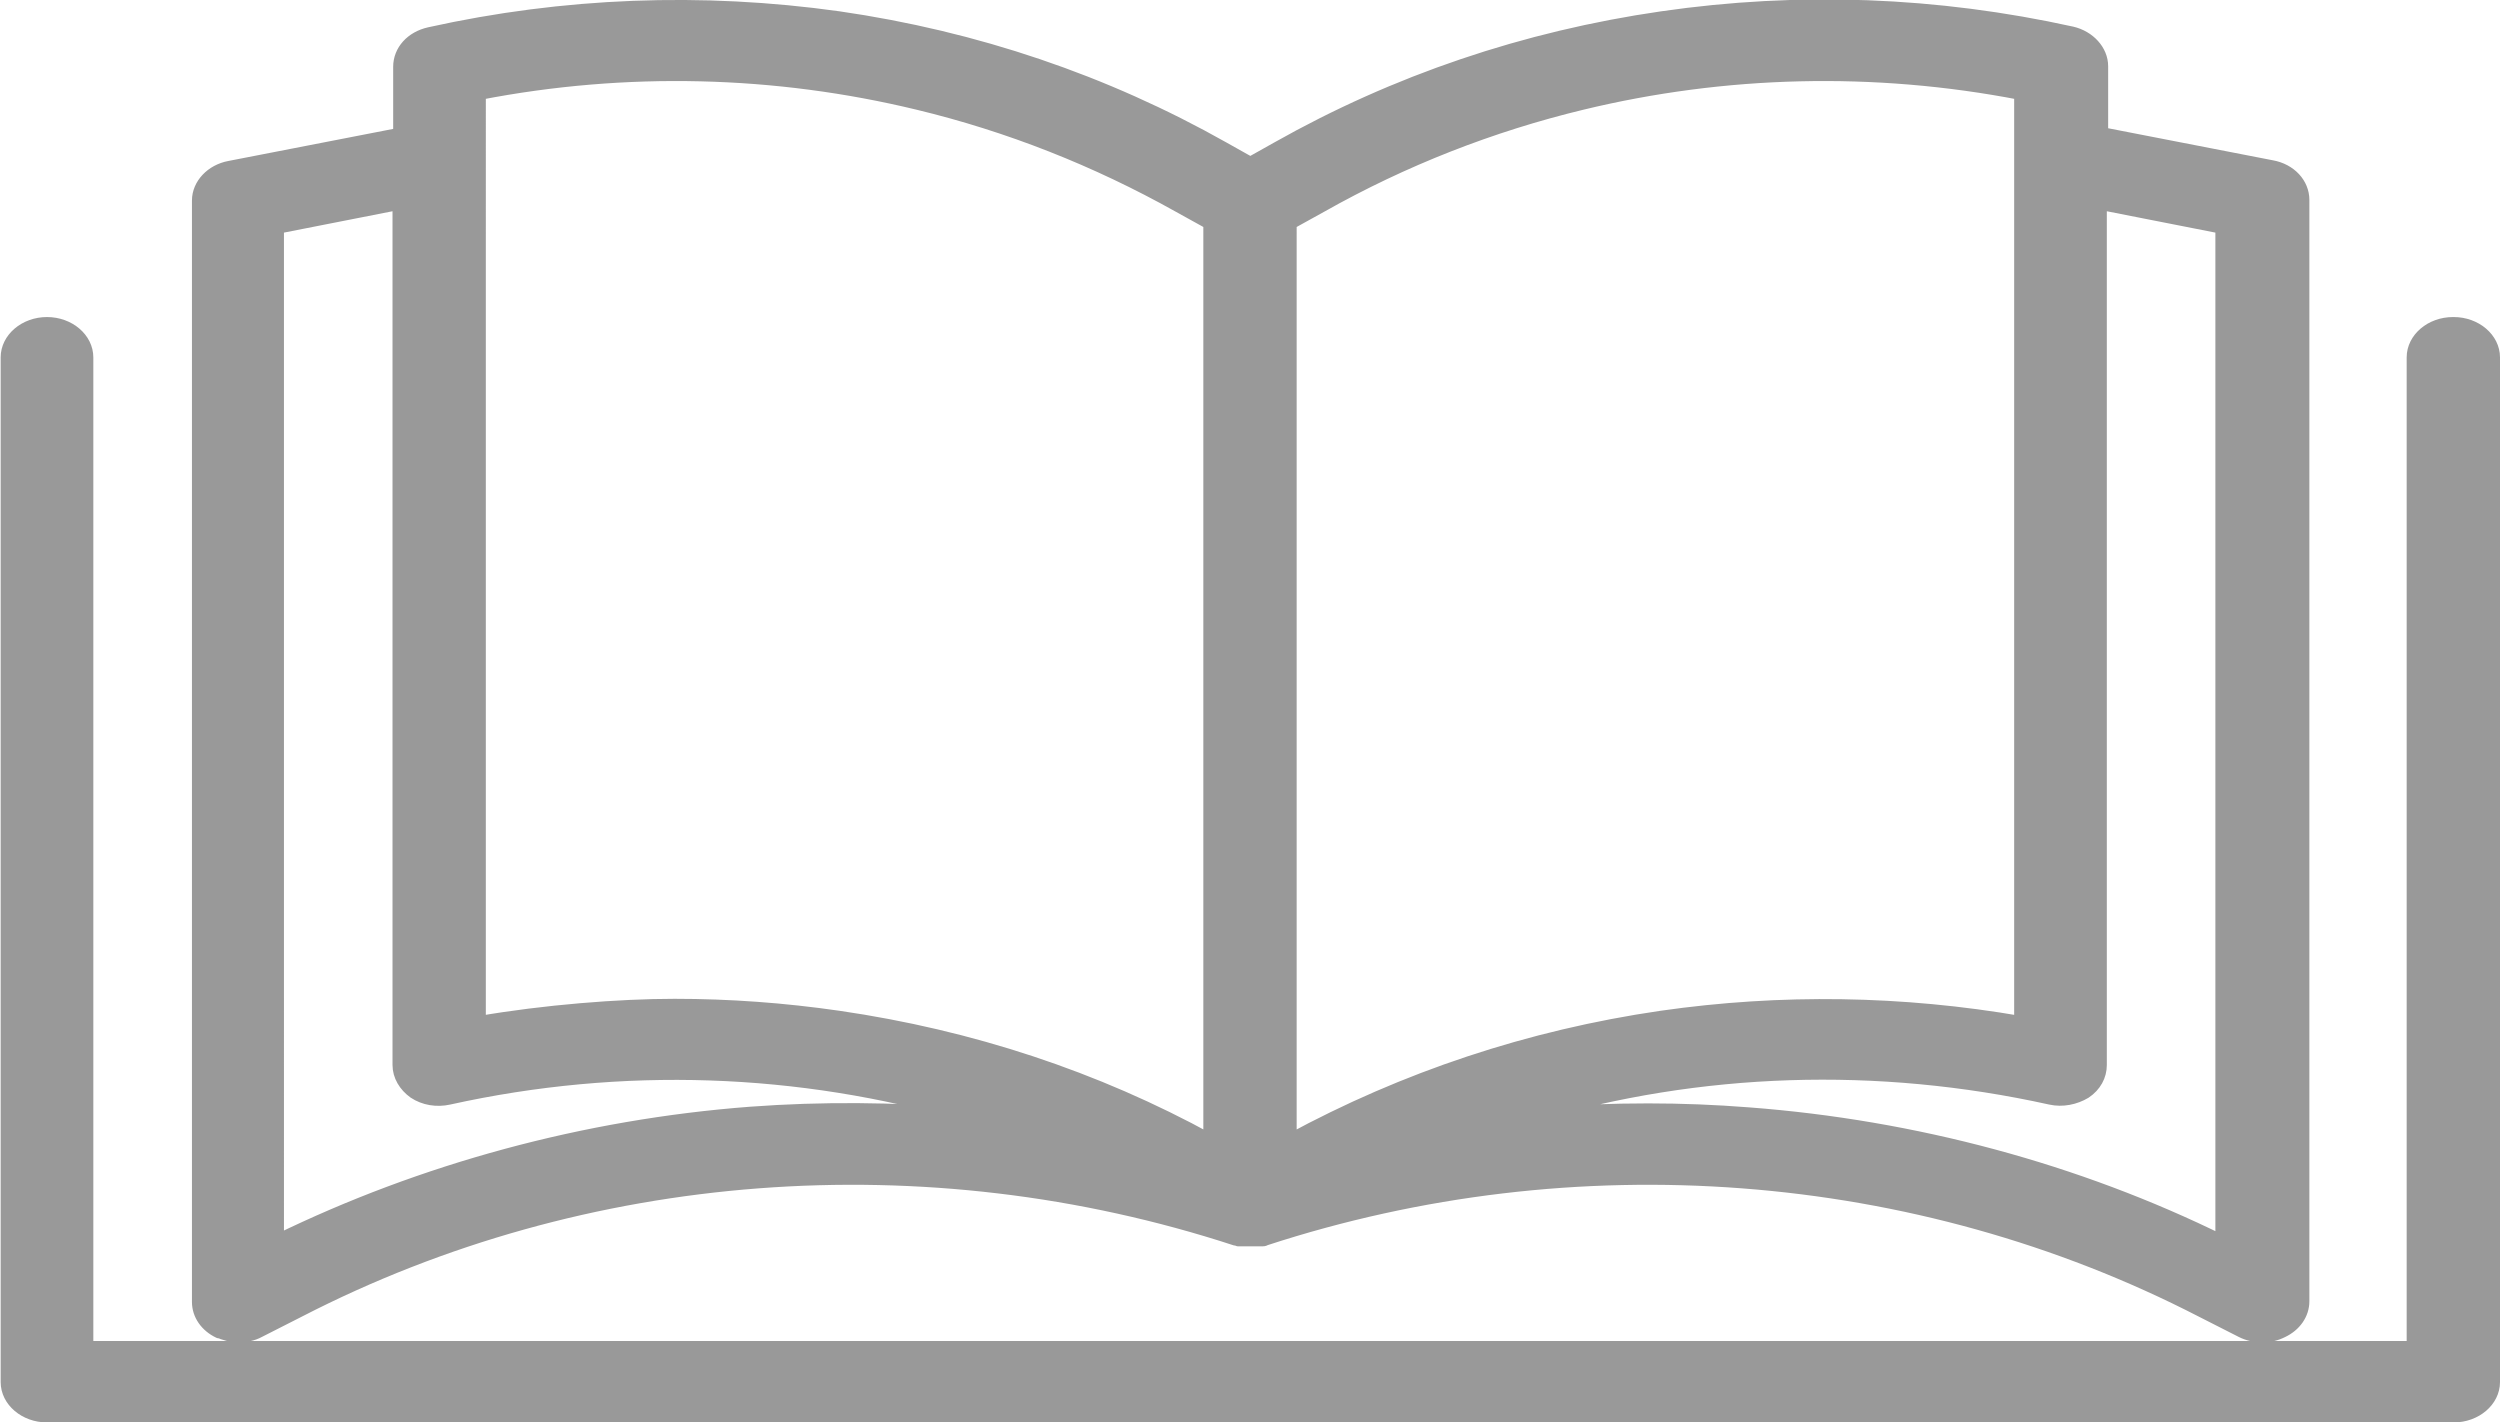
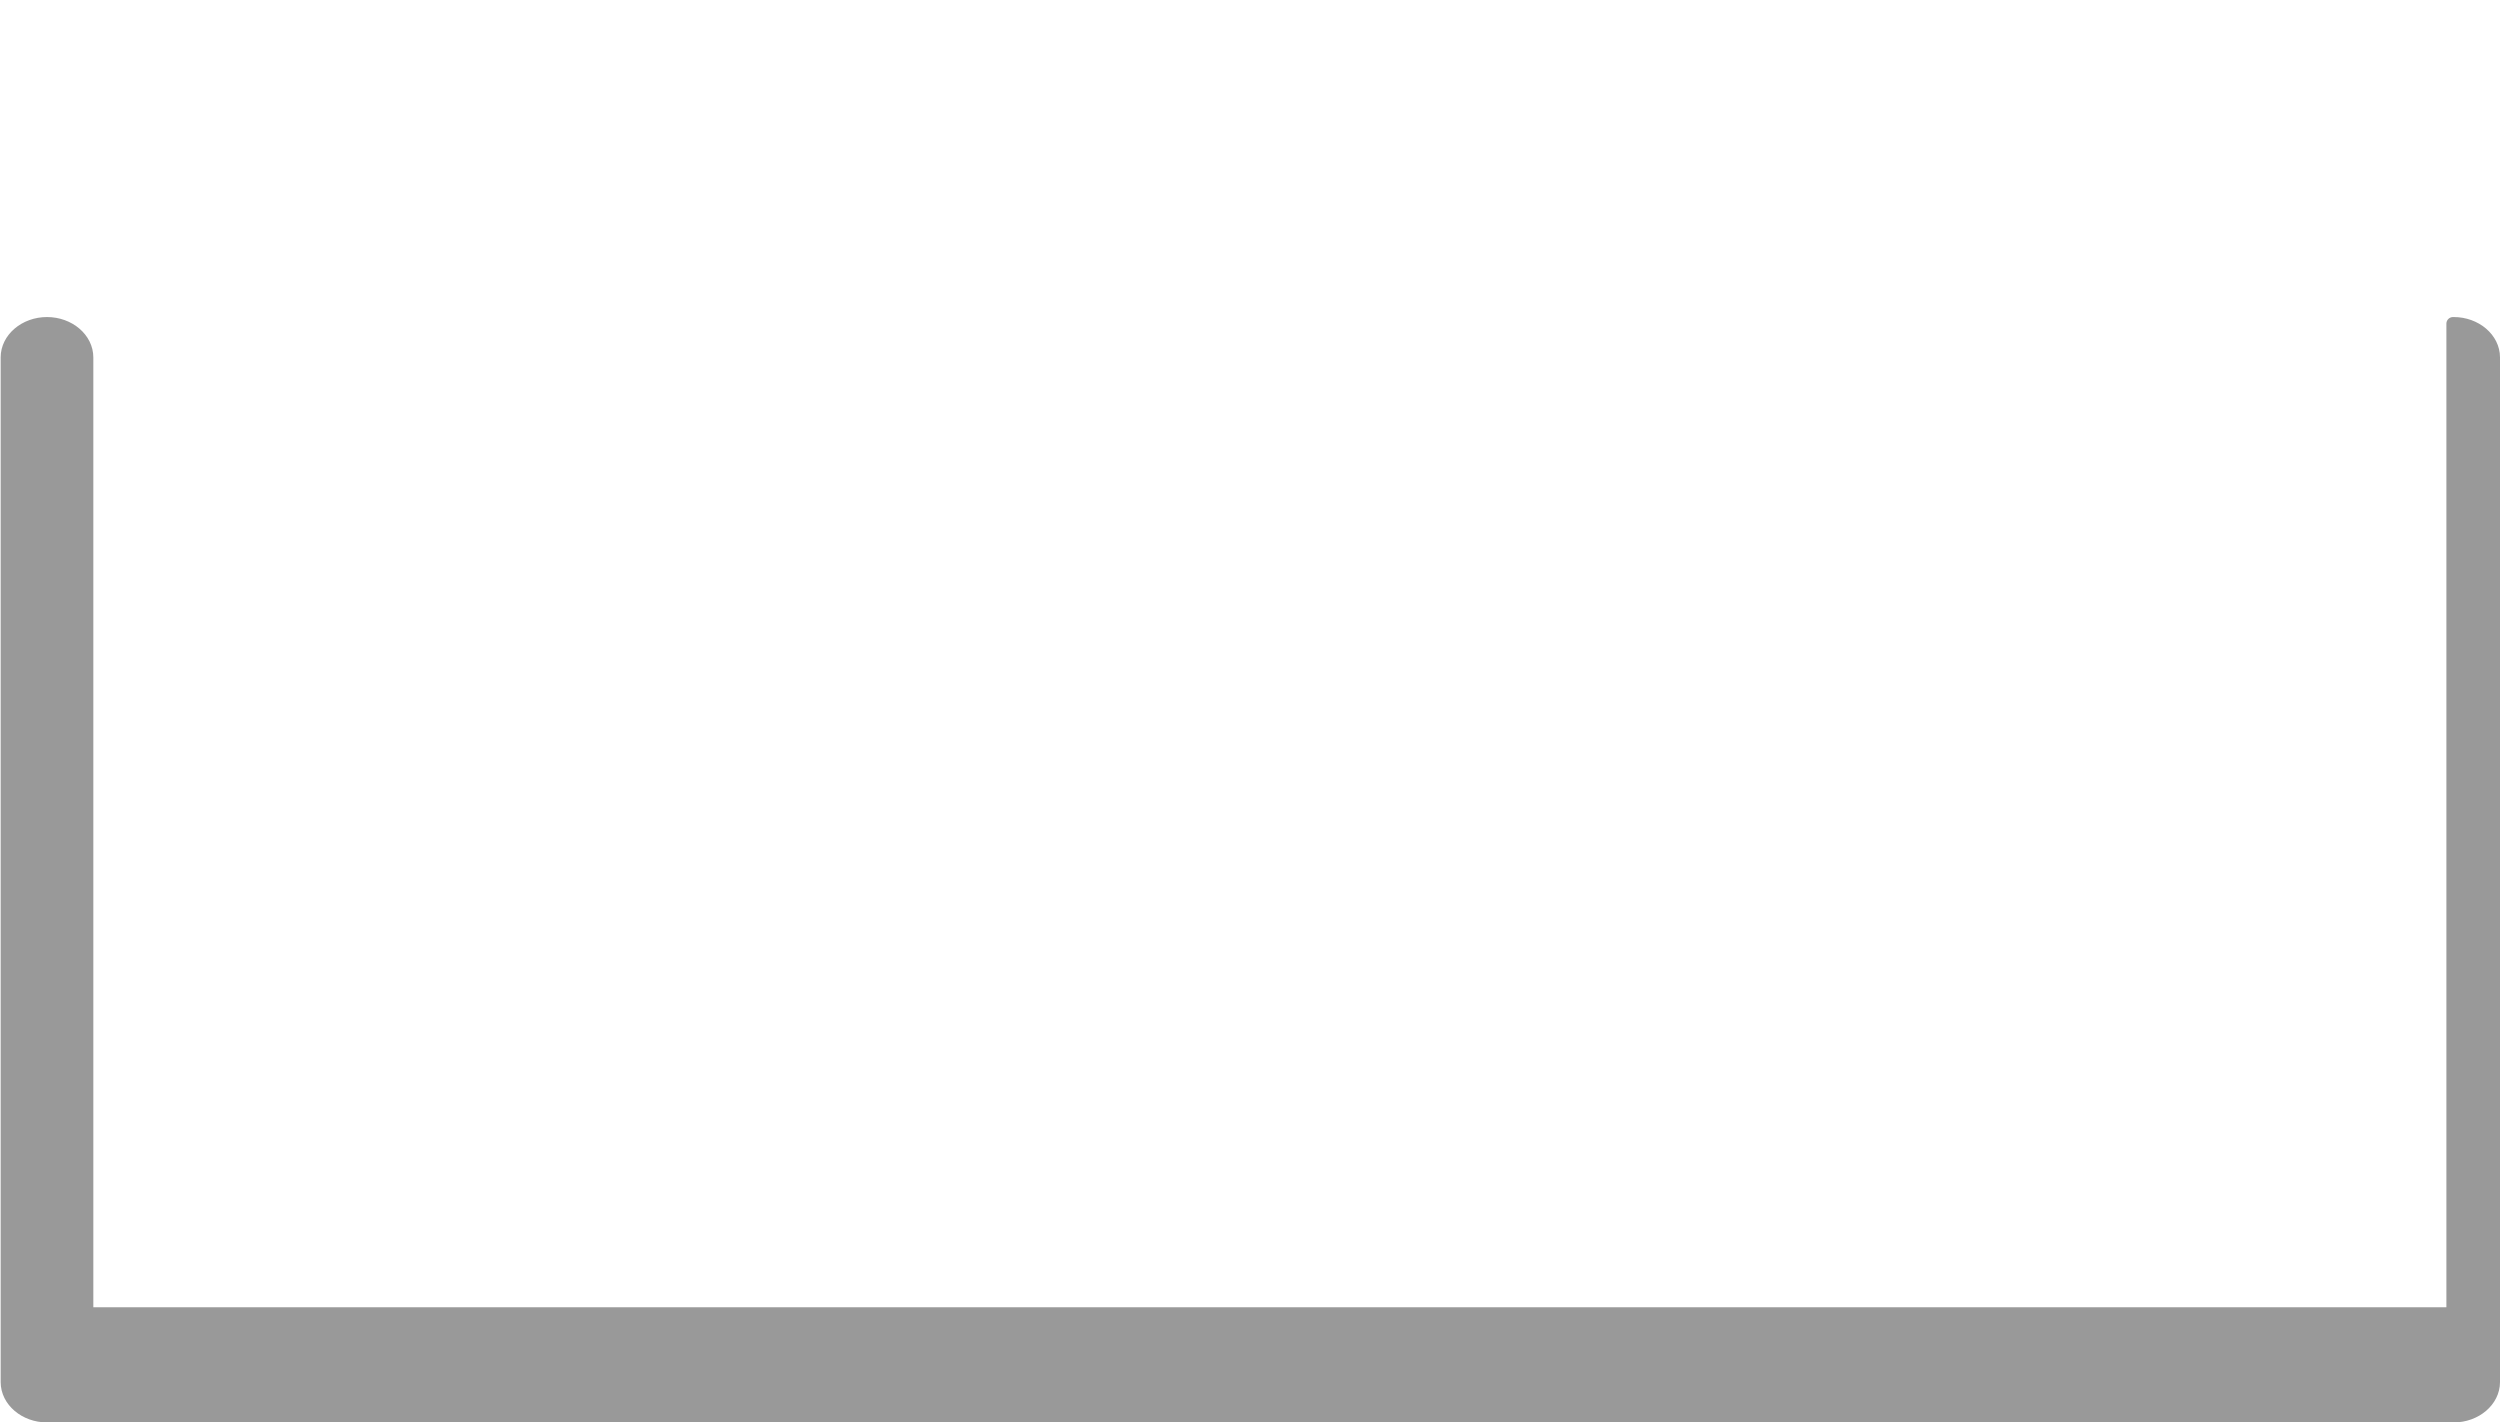
<svg xmlns="http://www.w3.org/2000/svg" id="_饑1" data-name="ﾑ饑1" version="1.1" viewBox="0 0 377.7 214.9">
  <defs>
    <style>
      .cls-1 {
        fill: #999;
        stroke: #999;
        stroke-linecap: round;
        stroke-linejoin: round;
        stroke-width: 2px;
      }
    </style>
  </defs>
-   <path class="cls-1" d="M33,201.1c.9.4,1.9.7,3,.7s2.2-.2,3.1-.7l6.1-3.1c43.1-22.2,94.7-26.1,141.5-10.8.1,0,.3,0,.4.1.1,0,.3,0,.4,0,0,0,0,0,.1,0,.1,0,.3,0,.4,0,.1,0,.3,0,.4,0,.3,0,.6,0,1,0,.1,0,.3,0,.4,0,.1,0,.3,0,.4,0,0,0,0,0,.1,0,.1,0,.3,0,.4,0,.1,0,.3,0,.4-.1,46.8-15.3,98.4-11.4,141.5,10.8l6.1,3.1c1,.5,2,.7,3.1.7s2-.2,3-.7c1.9-.9,3.1-2.6,3.1-4.5V30.2c0-2.4-1.9-4.5-4.7-5l-25.7-5v-10.2c0-2.3-1.9-4.4-4.5-5-20.4-4.5-41.2-5.3-61.9-2.3-20.7,3-40.2,9.6-58.1,19.7l-4.1,2.3-4.1-2.3c-17.9-10.1-37.4-16.7-58.1-19.7C106-.2,85.2.6,64.9,5.1c-2.7.6-4.5,2.6-4.5,5v10.2l-25.7,5c-2.7.5-4.7,2.6-4.7,5v166.4c0,1.9,1.2,3.6,3.1,4.5ZM335.7,34.3v153.3c-21.9-10.8-46.5-17.4-71.5-19.3-5.1-.4-10.1-.6-15.2-.6s-11.5.2-17.3.7c25.1-7.4,51.9-8.3,78.1-2.5,1.8.4,3.7,0,5.2-.9,1.5-1,2.3-2.5,2.3-4.1V30.7l18.3,3.6ZM305.3,14.1v140.4c-17.9-3.1-36.2-3.4-54.3-.8-19.9,2.9-38.8,9.2-56.1,18.6V33.7l4.7-2.6c12.4-7,25.7-12.2,39.4-15.5,21.5-5.2,44.1-5.8,66.3-1.5ZM72.4,14.1c22.2-4.3,44.8-3.7,66.3,1.5,13.7,3.3,26.9,8.5,39.4,15.5l4.7,2.6v138.6c-17.3-9.5-36.2-15.7-56.1-18.6-8.3-1.2-16.5-1.8-24.8-1.8s-19.7.9-29.5,2.6V14.1ZM42,34.3l18.3-3.6v130.2c0,1.6.9,3.1,2.3,4.1,1.5,1,3.4,1.3,5.2.9,26.2-5.8,53-4.8,78.1,2.5-10.8-.9-21.7-1-32.5-.2-25,1.9-49.6,8.6-71.5,19.3V34.3Z" />
-   <path class="cls-1" d="M370.6,48.9c-3.3,0-6,2.3-6,5.1v149.6H13.1V54c0-2.8-2.7-5.1-6-5.1s-6,2.3-6,5.1v154.8c0,2.8,2.7,5.1,6,5.1h363.6c3.3,0,6-2.3,6-5.1V54c0-2.8-2.7-5.1-6-5.1Z" />
+   <path class="cls-1" d="M370.6,48.9v149.6H13.1V54c0-2.8-2.7-5.1-6-5.1s-6,2.3-6,5.1v154.8c0,2.8,2.7,5.1,6,5.1h363.6c3.3,0,6-2.3,6-5.1V54c0-2.8-2.7-5.1-6-5.1Z" />
</svg>